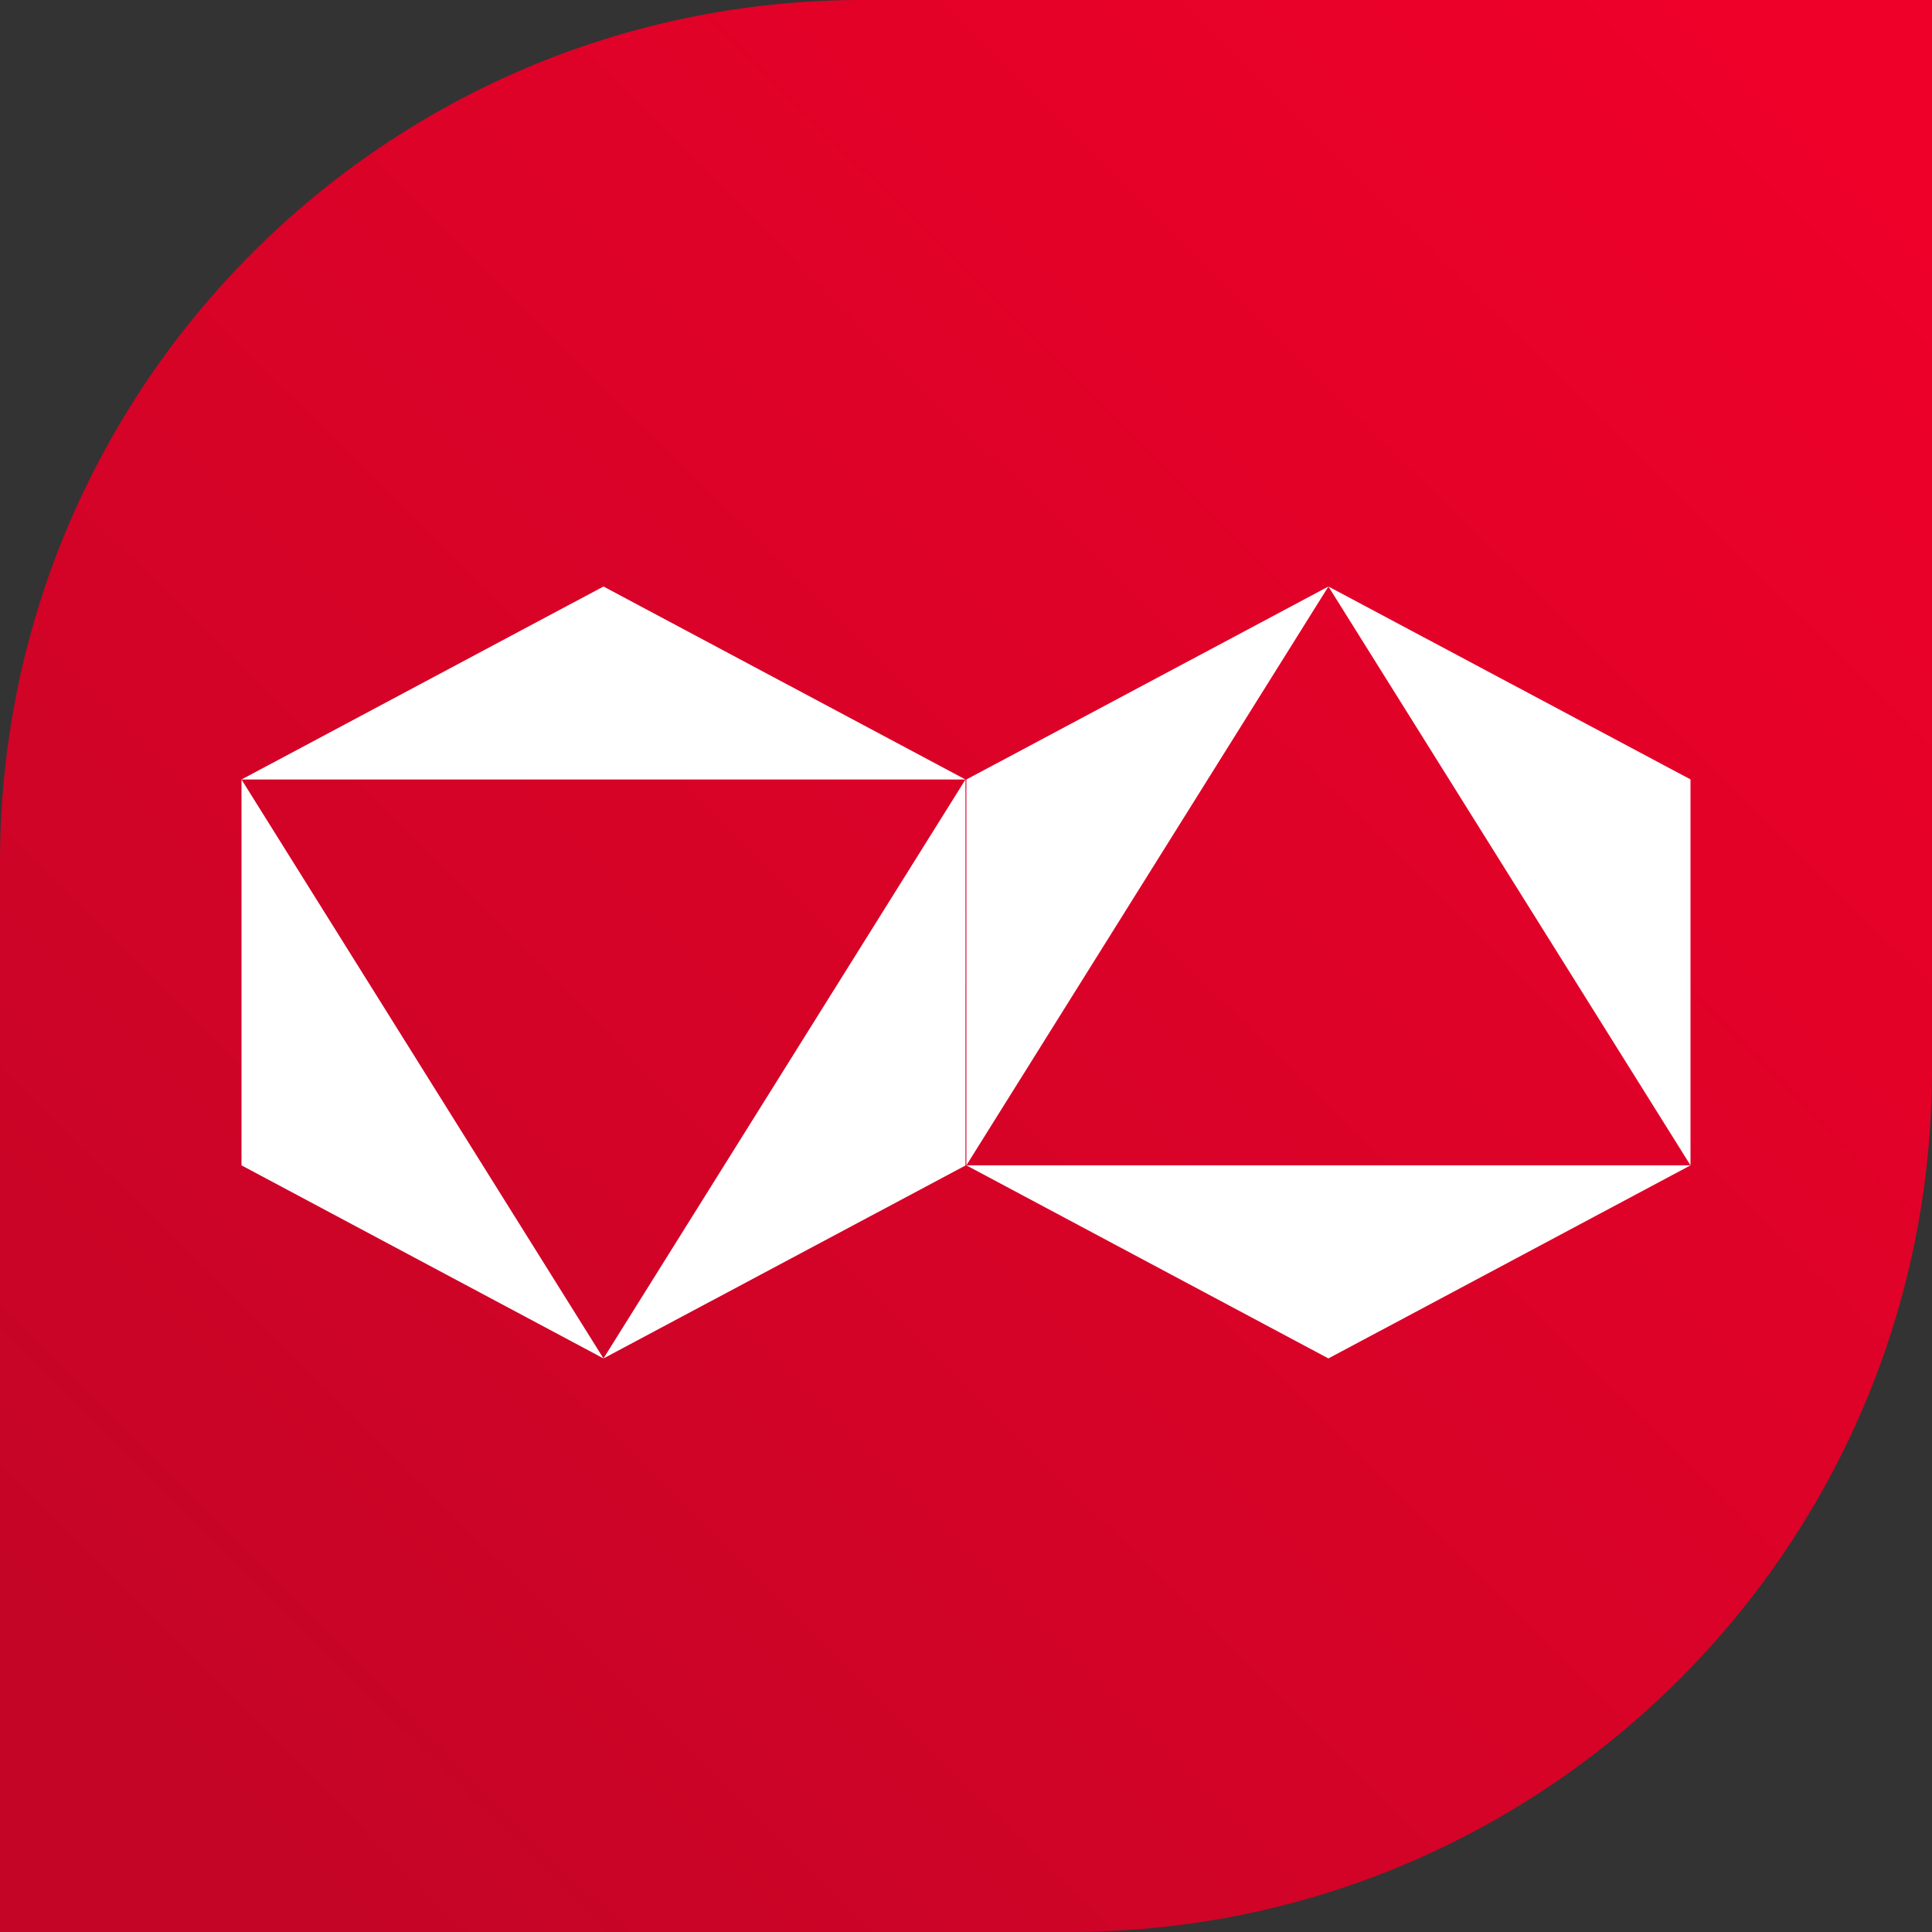
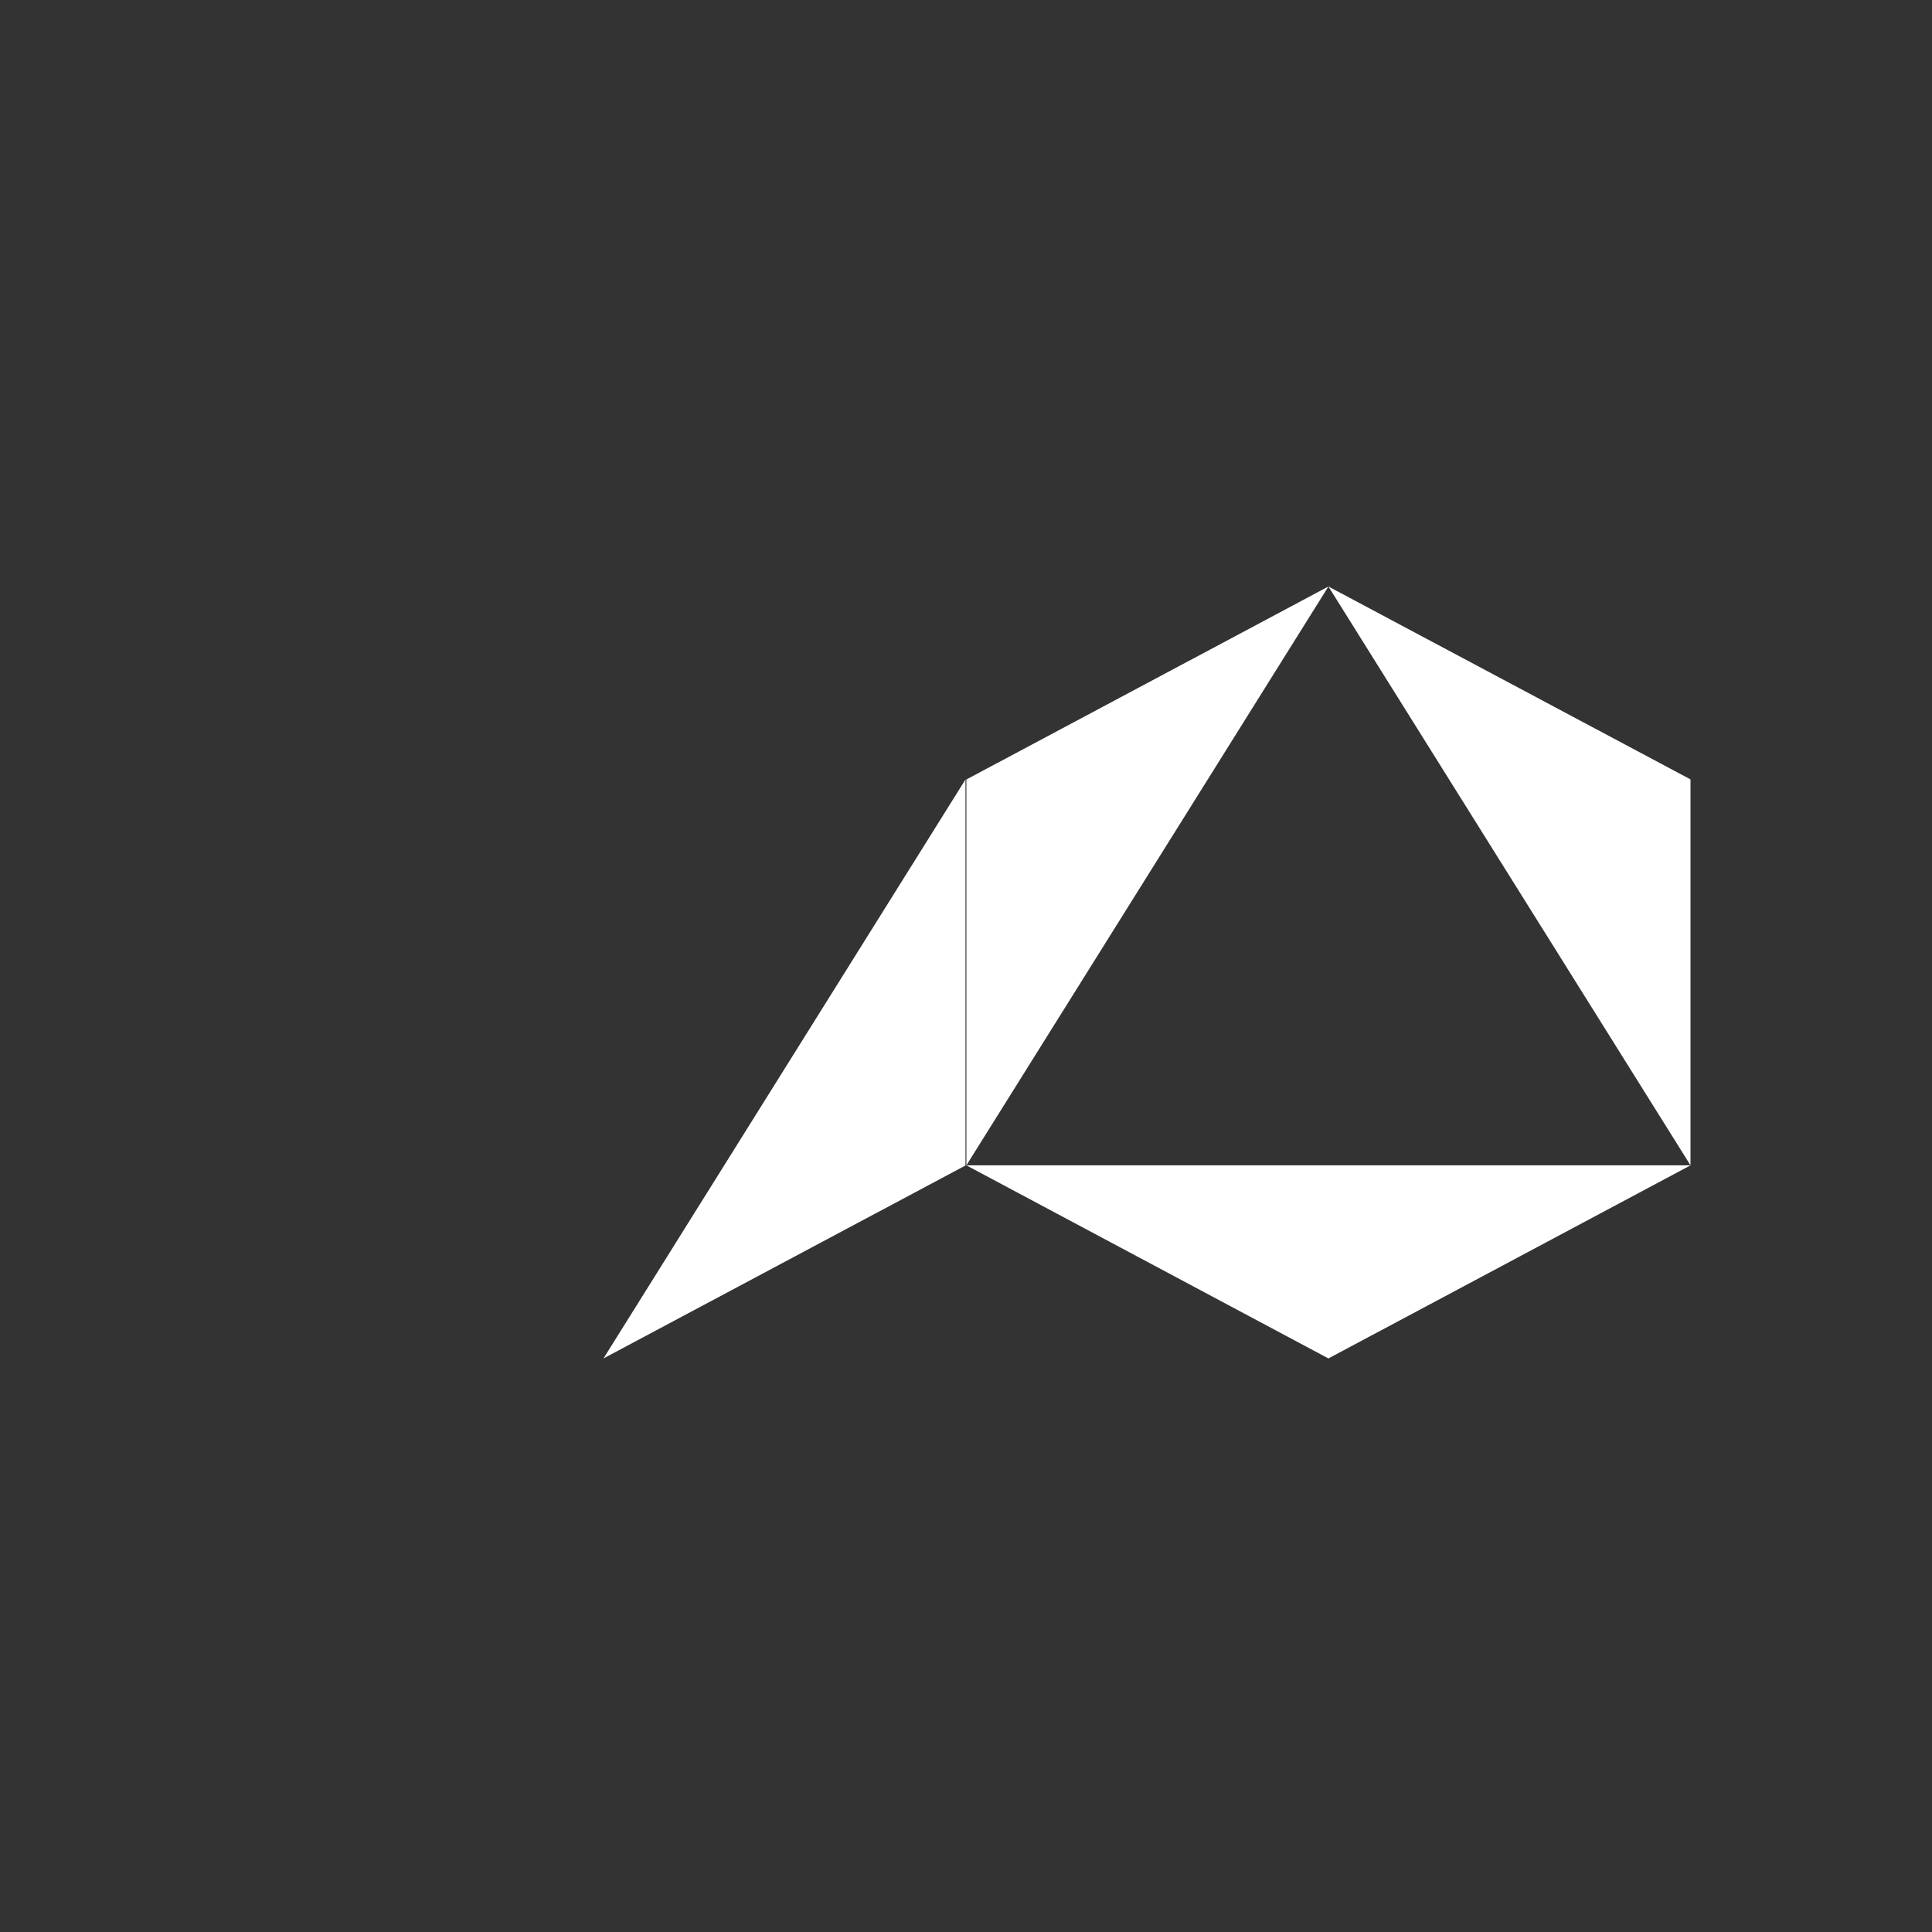
<svg xmlns="http://www.w3.org/2000/svg" width="56" height="56" viewBox="0 0 56 56" fill="none">
  <rect x="0" y="0" width="56" height="56" fill="#333333" stroke="none" />
-   <path d="M0 25C0 11.193 11.193 0 25 0H56V31C56 44.807 44.807 56 31 56H0V25Z" fill="url(#paint0_linear_4528_4613)" />
-   <path d="M27.985 22.594L17.492 17L7 22.594H27.985Z" fill="white" />
-   <path d="M7 22.594V33.778L17.492 39.375L7 22.594Z" fill="white" />
  <path d="M17.492 39.375L27.985 33.782V22.594L17.492 39.375Z" fill="white" />
  <path d="M49 33.778L38.505 39.375L28.011 33.778H49Z" fill="white" />
  <path d="M28.011 33.778V22.594L38.505 17L28.011 33.778Z" fill="white" />
  <path d="M38.505 17L49 22.591V33.778L38.505 17Z" fill="white" />
  <defs>
    <linearGradient id="paint0_linear_4528_4613" x1="52.5" y1="3.111" x2="3.889" y2="52.111" gradientUnits="userSpaceOnUse">
      <stop stop-color="#EE0029" />
      <stop offset="1" stop-color="#C40526" />
    </linearGradient>
  </defs>
</svg>